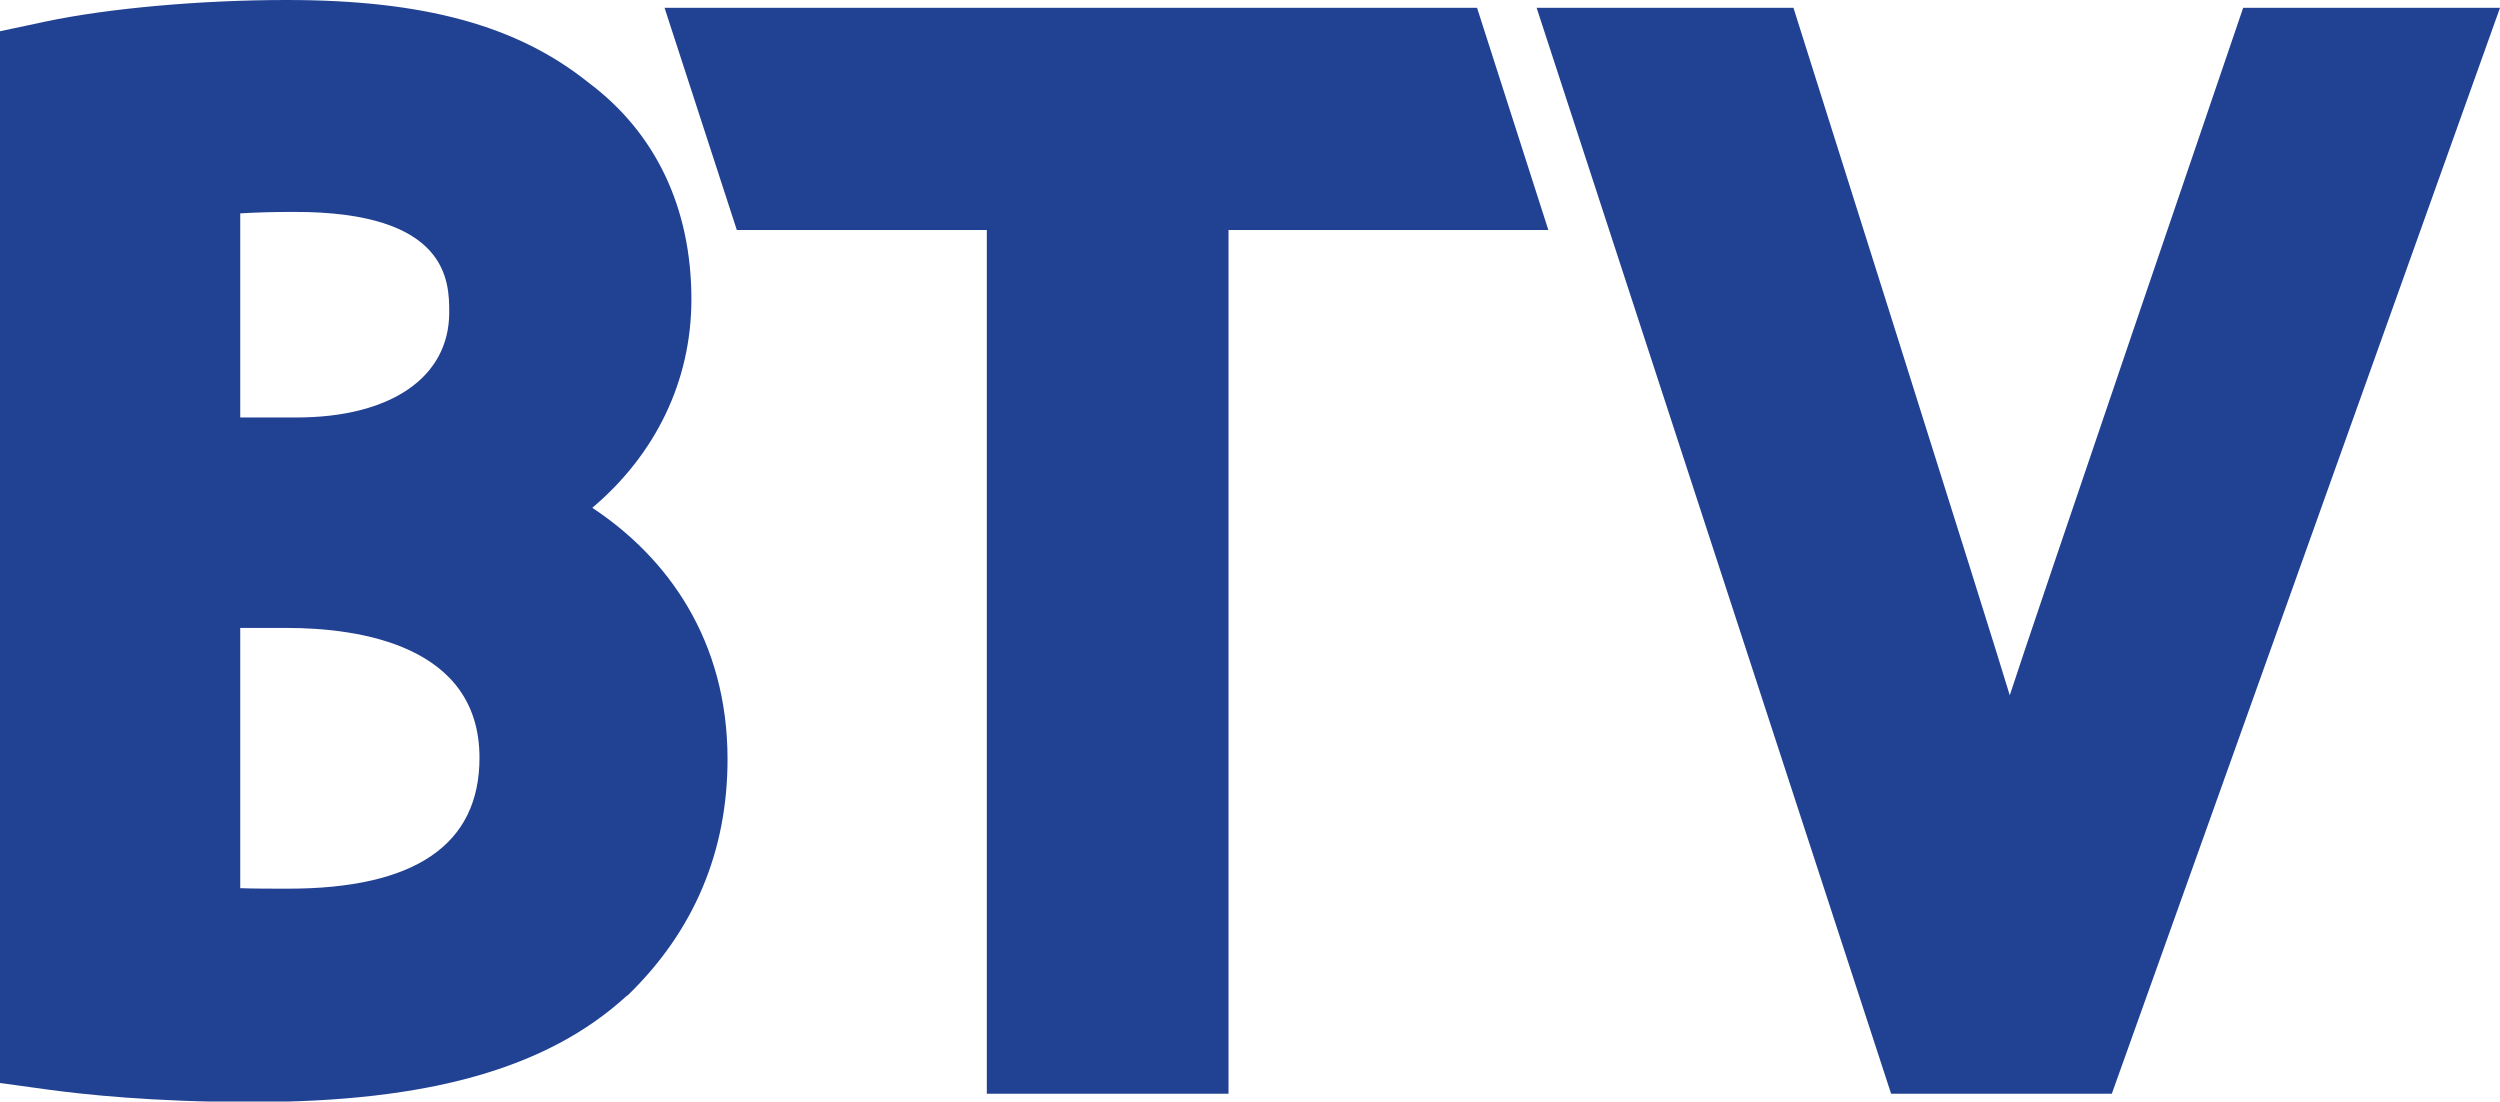
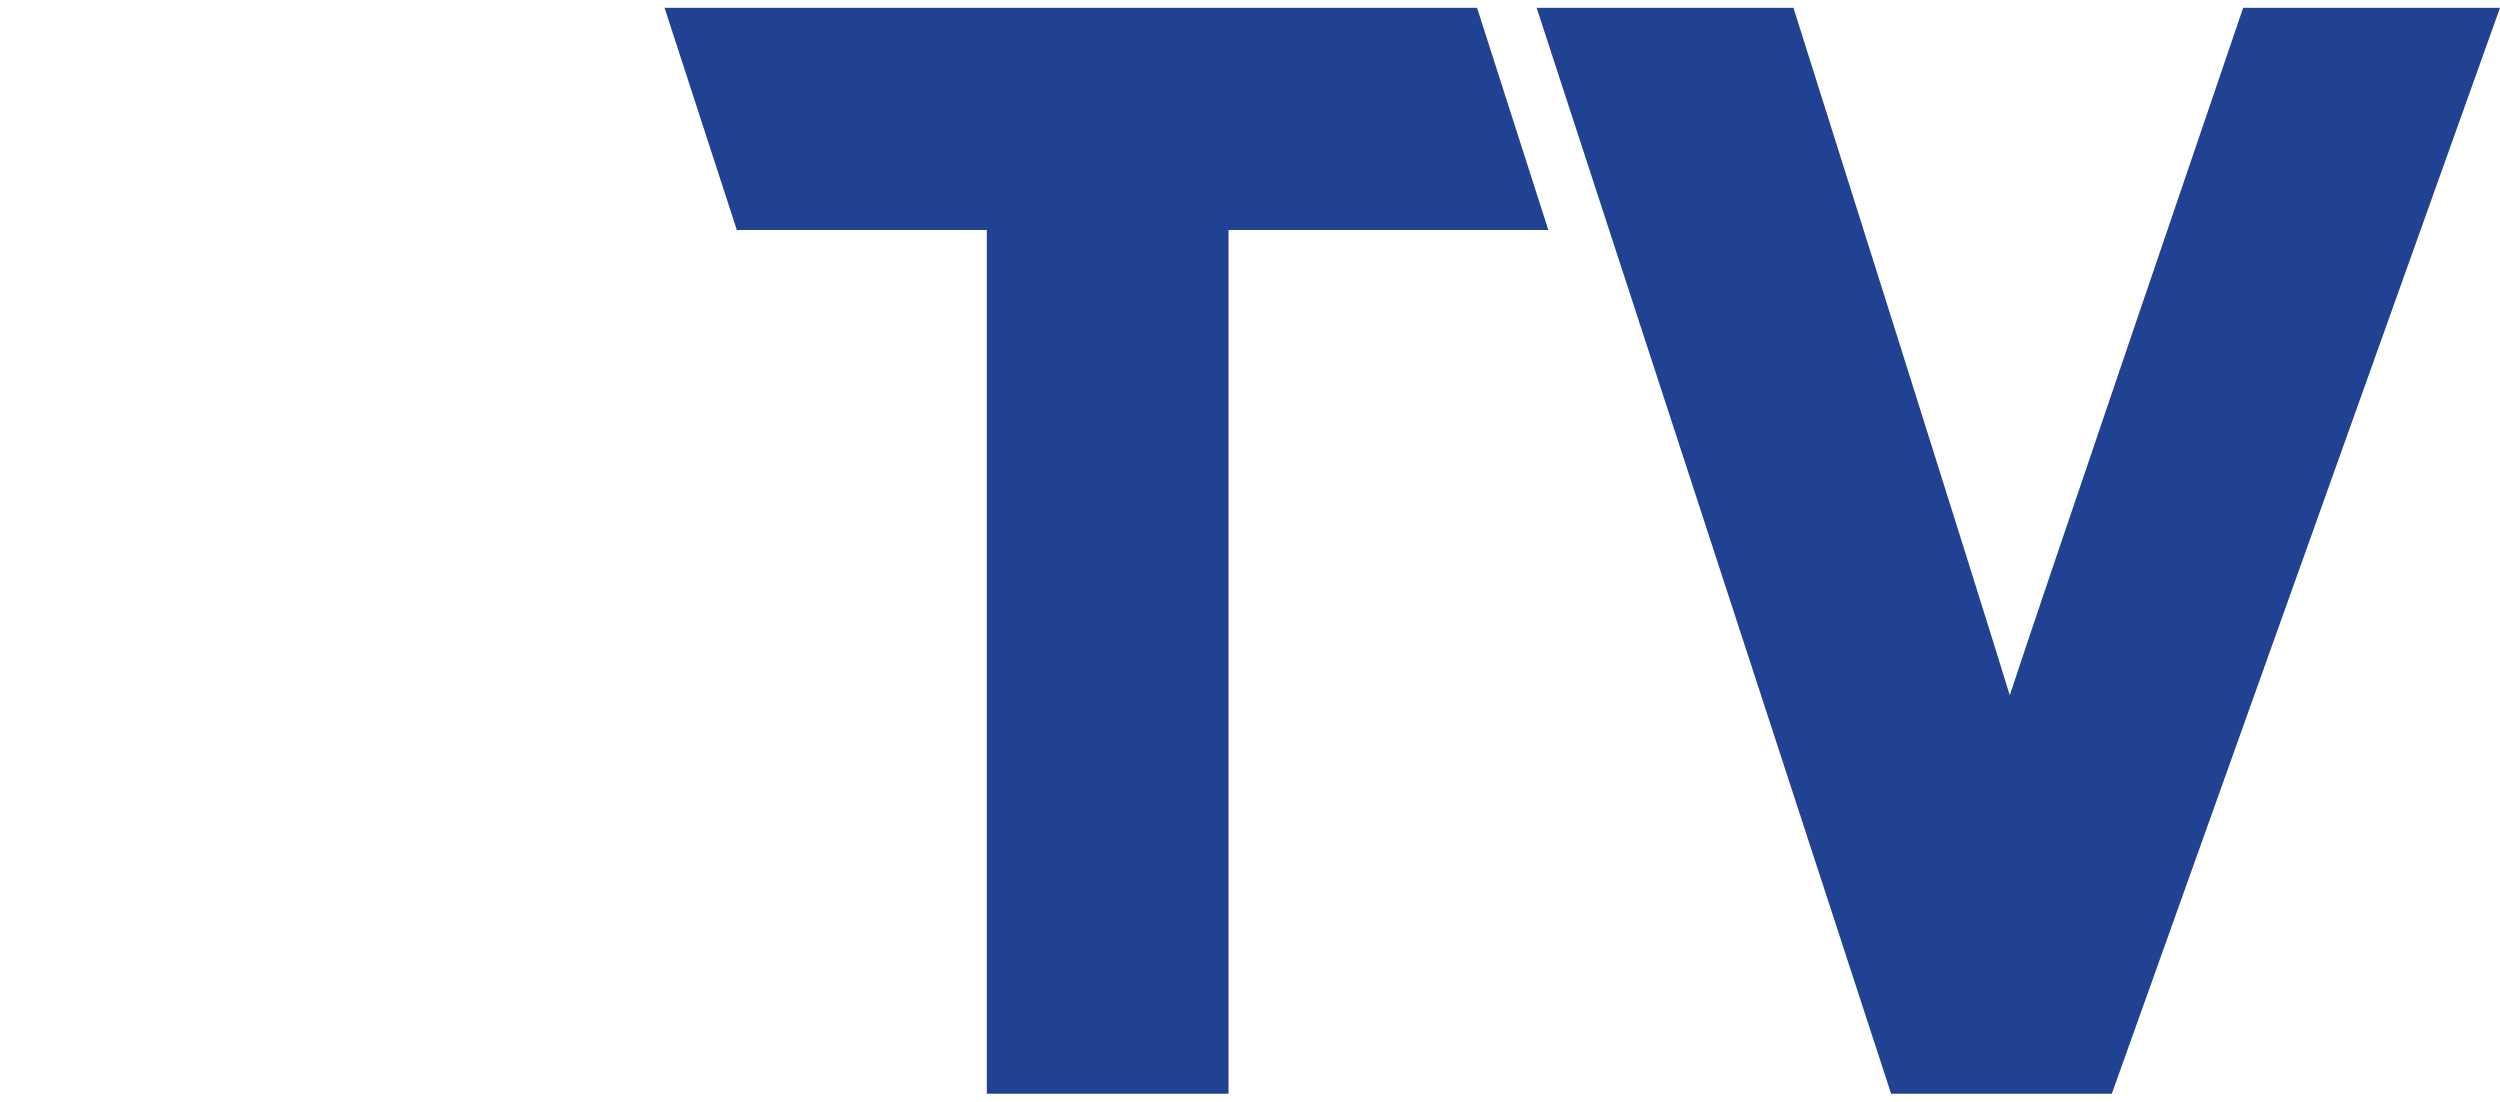
<svg xmlns="http://www.w3.org/2000/svg" version="1.1" id="Слой_1" x="0px" y="0px" viewBox="0 0 512 225.6" style="enable-background:new 0 0 512 225.6;" xml:space="preserve">
  <style type="text/css">
	.st0{fill:#214193;}
</style>
  <g>
-     <path class="st0" d="M49.2,181.9v-53.3h9.5c14.8,0,39.5,3.5,39.5,26.6C98.2,173,85,182,59,182C55.3,182,52,182,49.2,181.9    M49.2,43.7c3.2-0.2,6.9-0.3,10.9-0.3C92,43.3,92,57.8,92,64c0,13.3-12,21.5-31.3,21.5H49.2V43.7z M9.4,4.4L0,6.4v215.4l10.2,1.4   c6.7,0.9,21,2.5,41.4,2.5c36.2,0,60.5-6.9,76.7-21.7l0.3-0.2c13.5-13.1,20.4-29.4,20.4-48.3c0-24.5-12.4-41.4-27.7-51.5   c12.9-10.9,20.3-25.9,20.3-42.7c0-18.7-7.3-34.1-21.1-44.4C105.9,5.2,86.8,0,58.7,0C41.1,0,22.2,1.7,9.4,4.4" />
    <polygon class="st0" points="317.1,47.1 302.5,1.6 136.1,1.6 150.9,47.1 202.1,47.1 202.1,224 251.6,224 251.6,47.1  " />
    <path class="st0" d="M459.4,1.6c0,0-44,128.9-47.8,140.8c-3.2-10.8-44.3-140.8-44.3-140.8h-52.6L387.3,224h45.2L512,1.6H459.4z" />
  </g>
</svg>